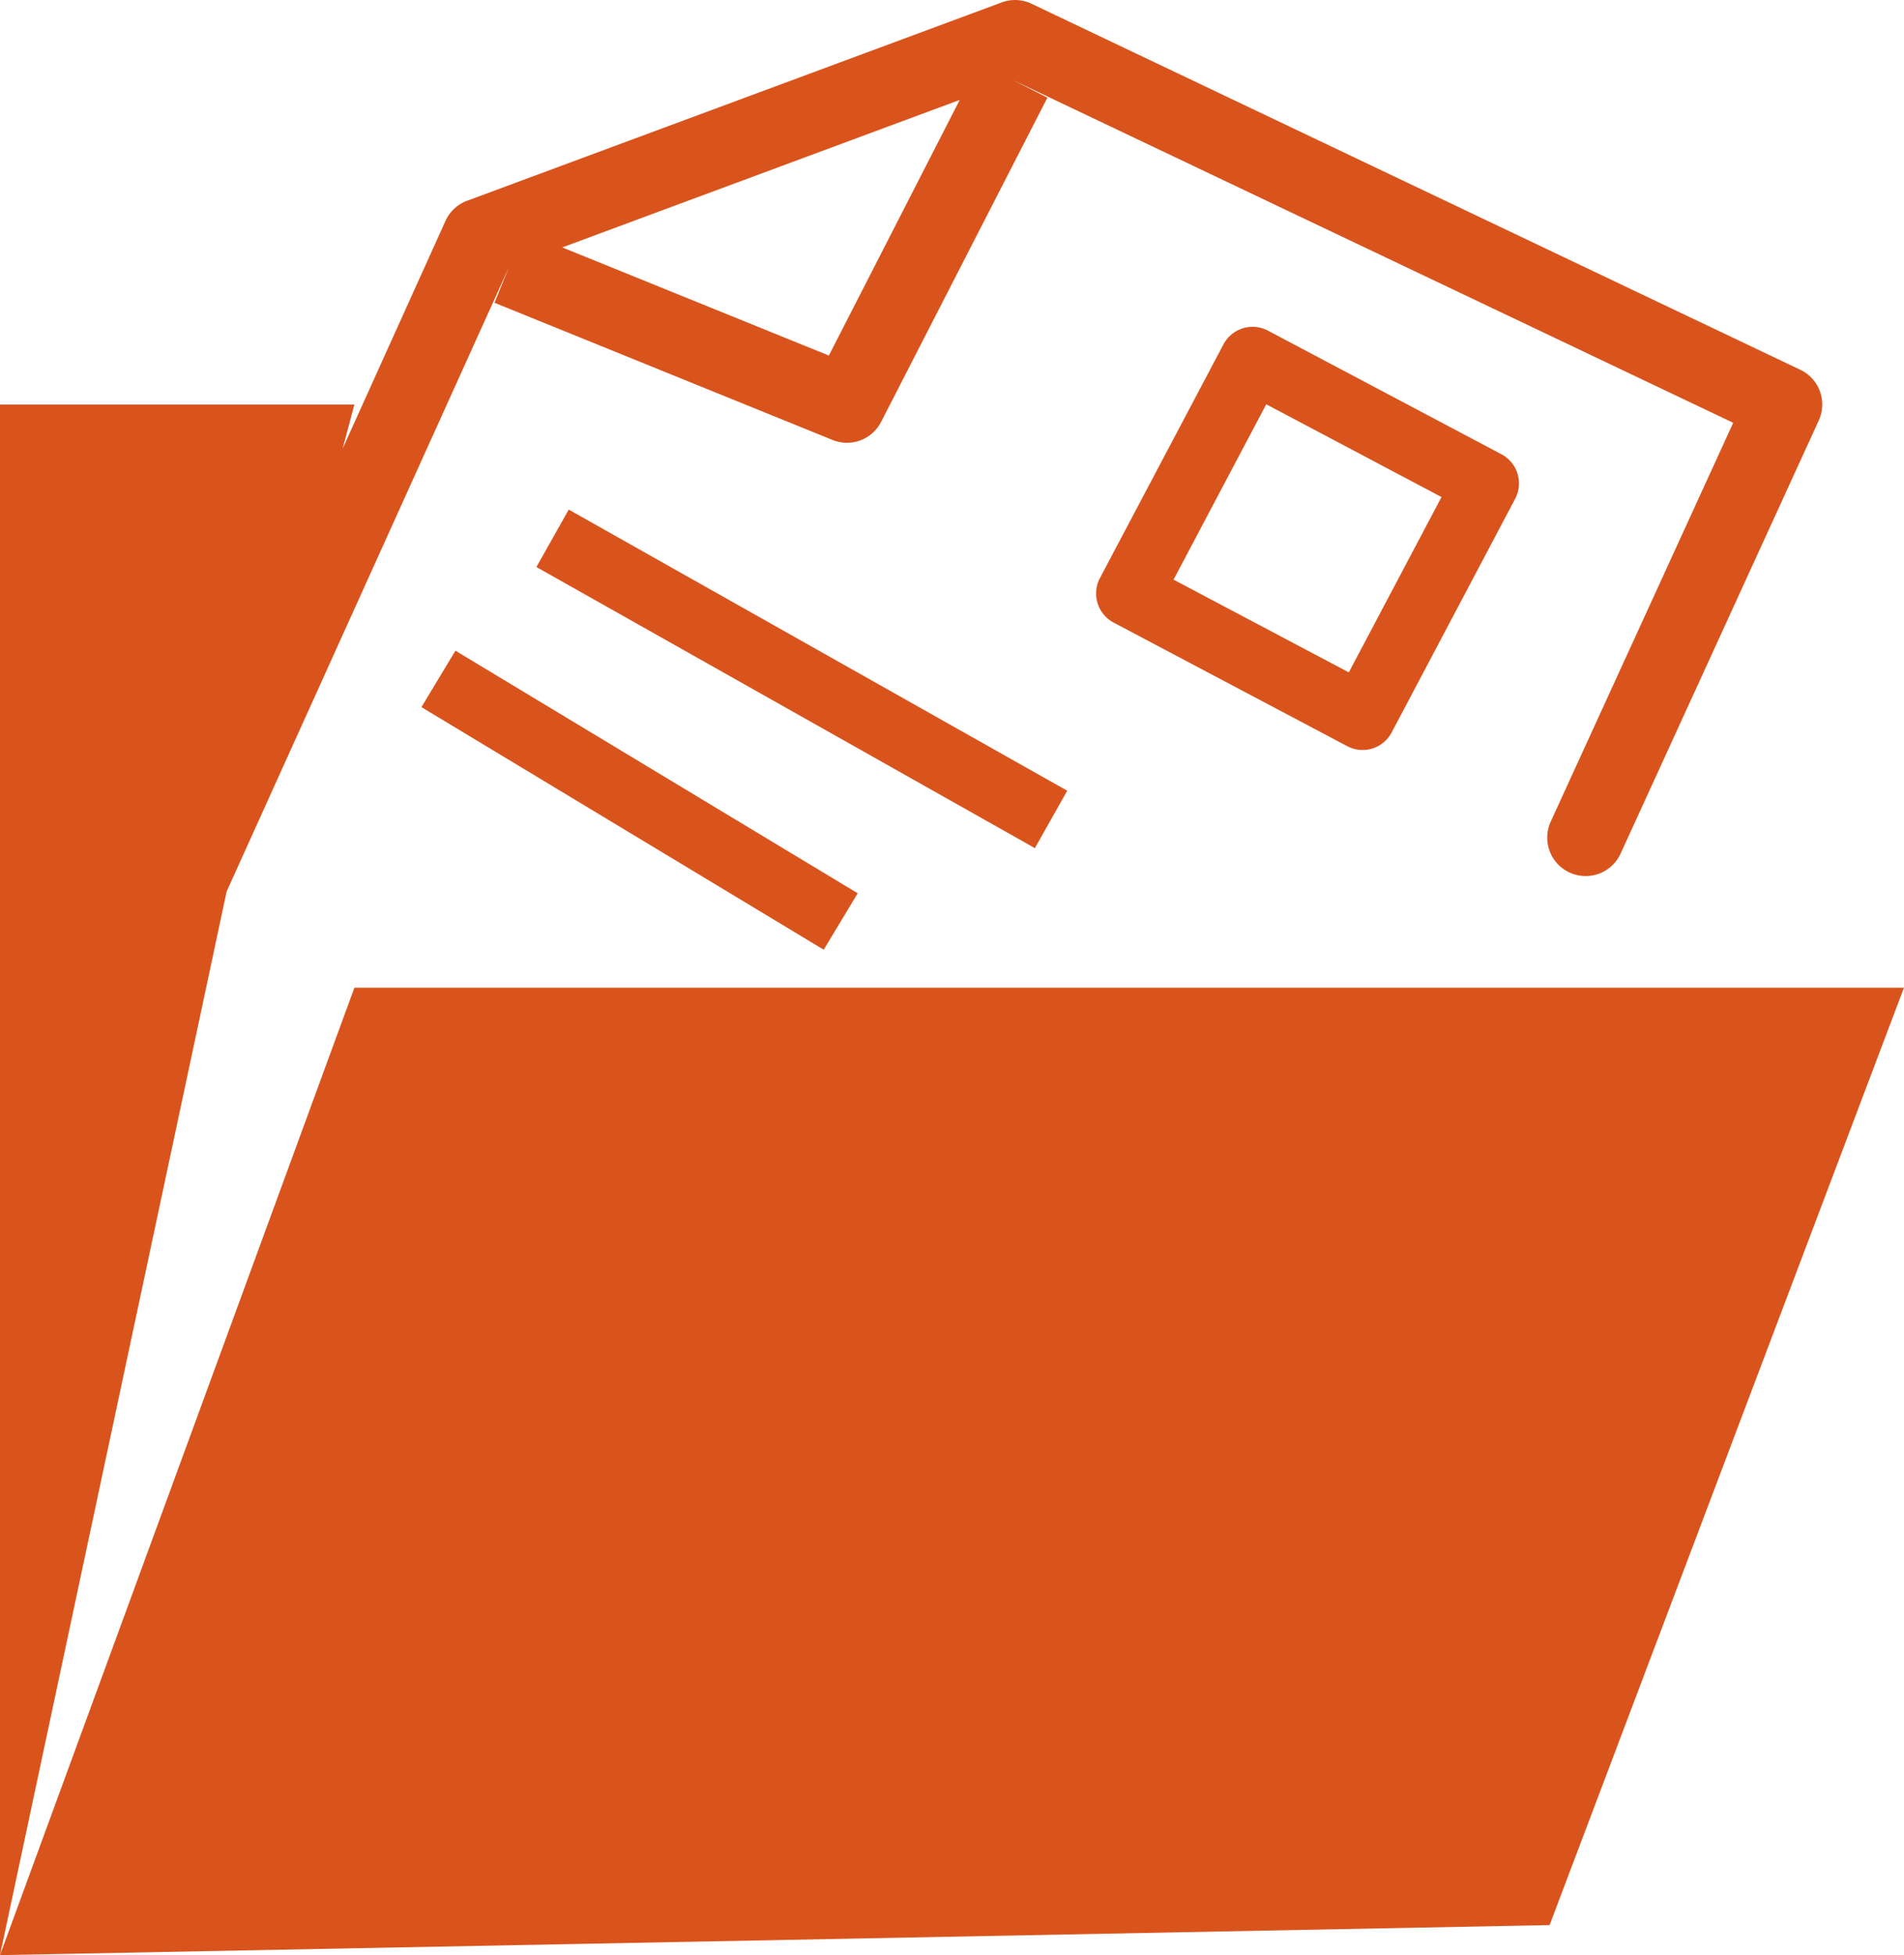
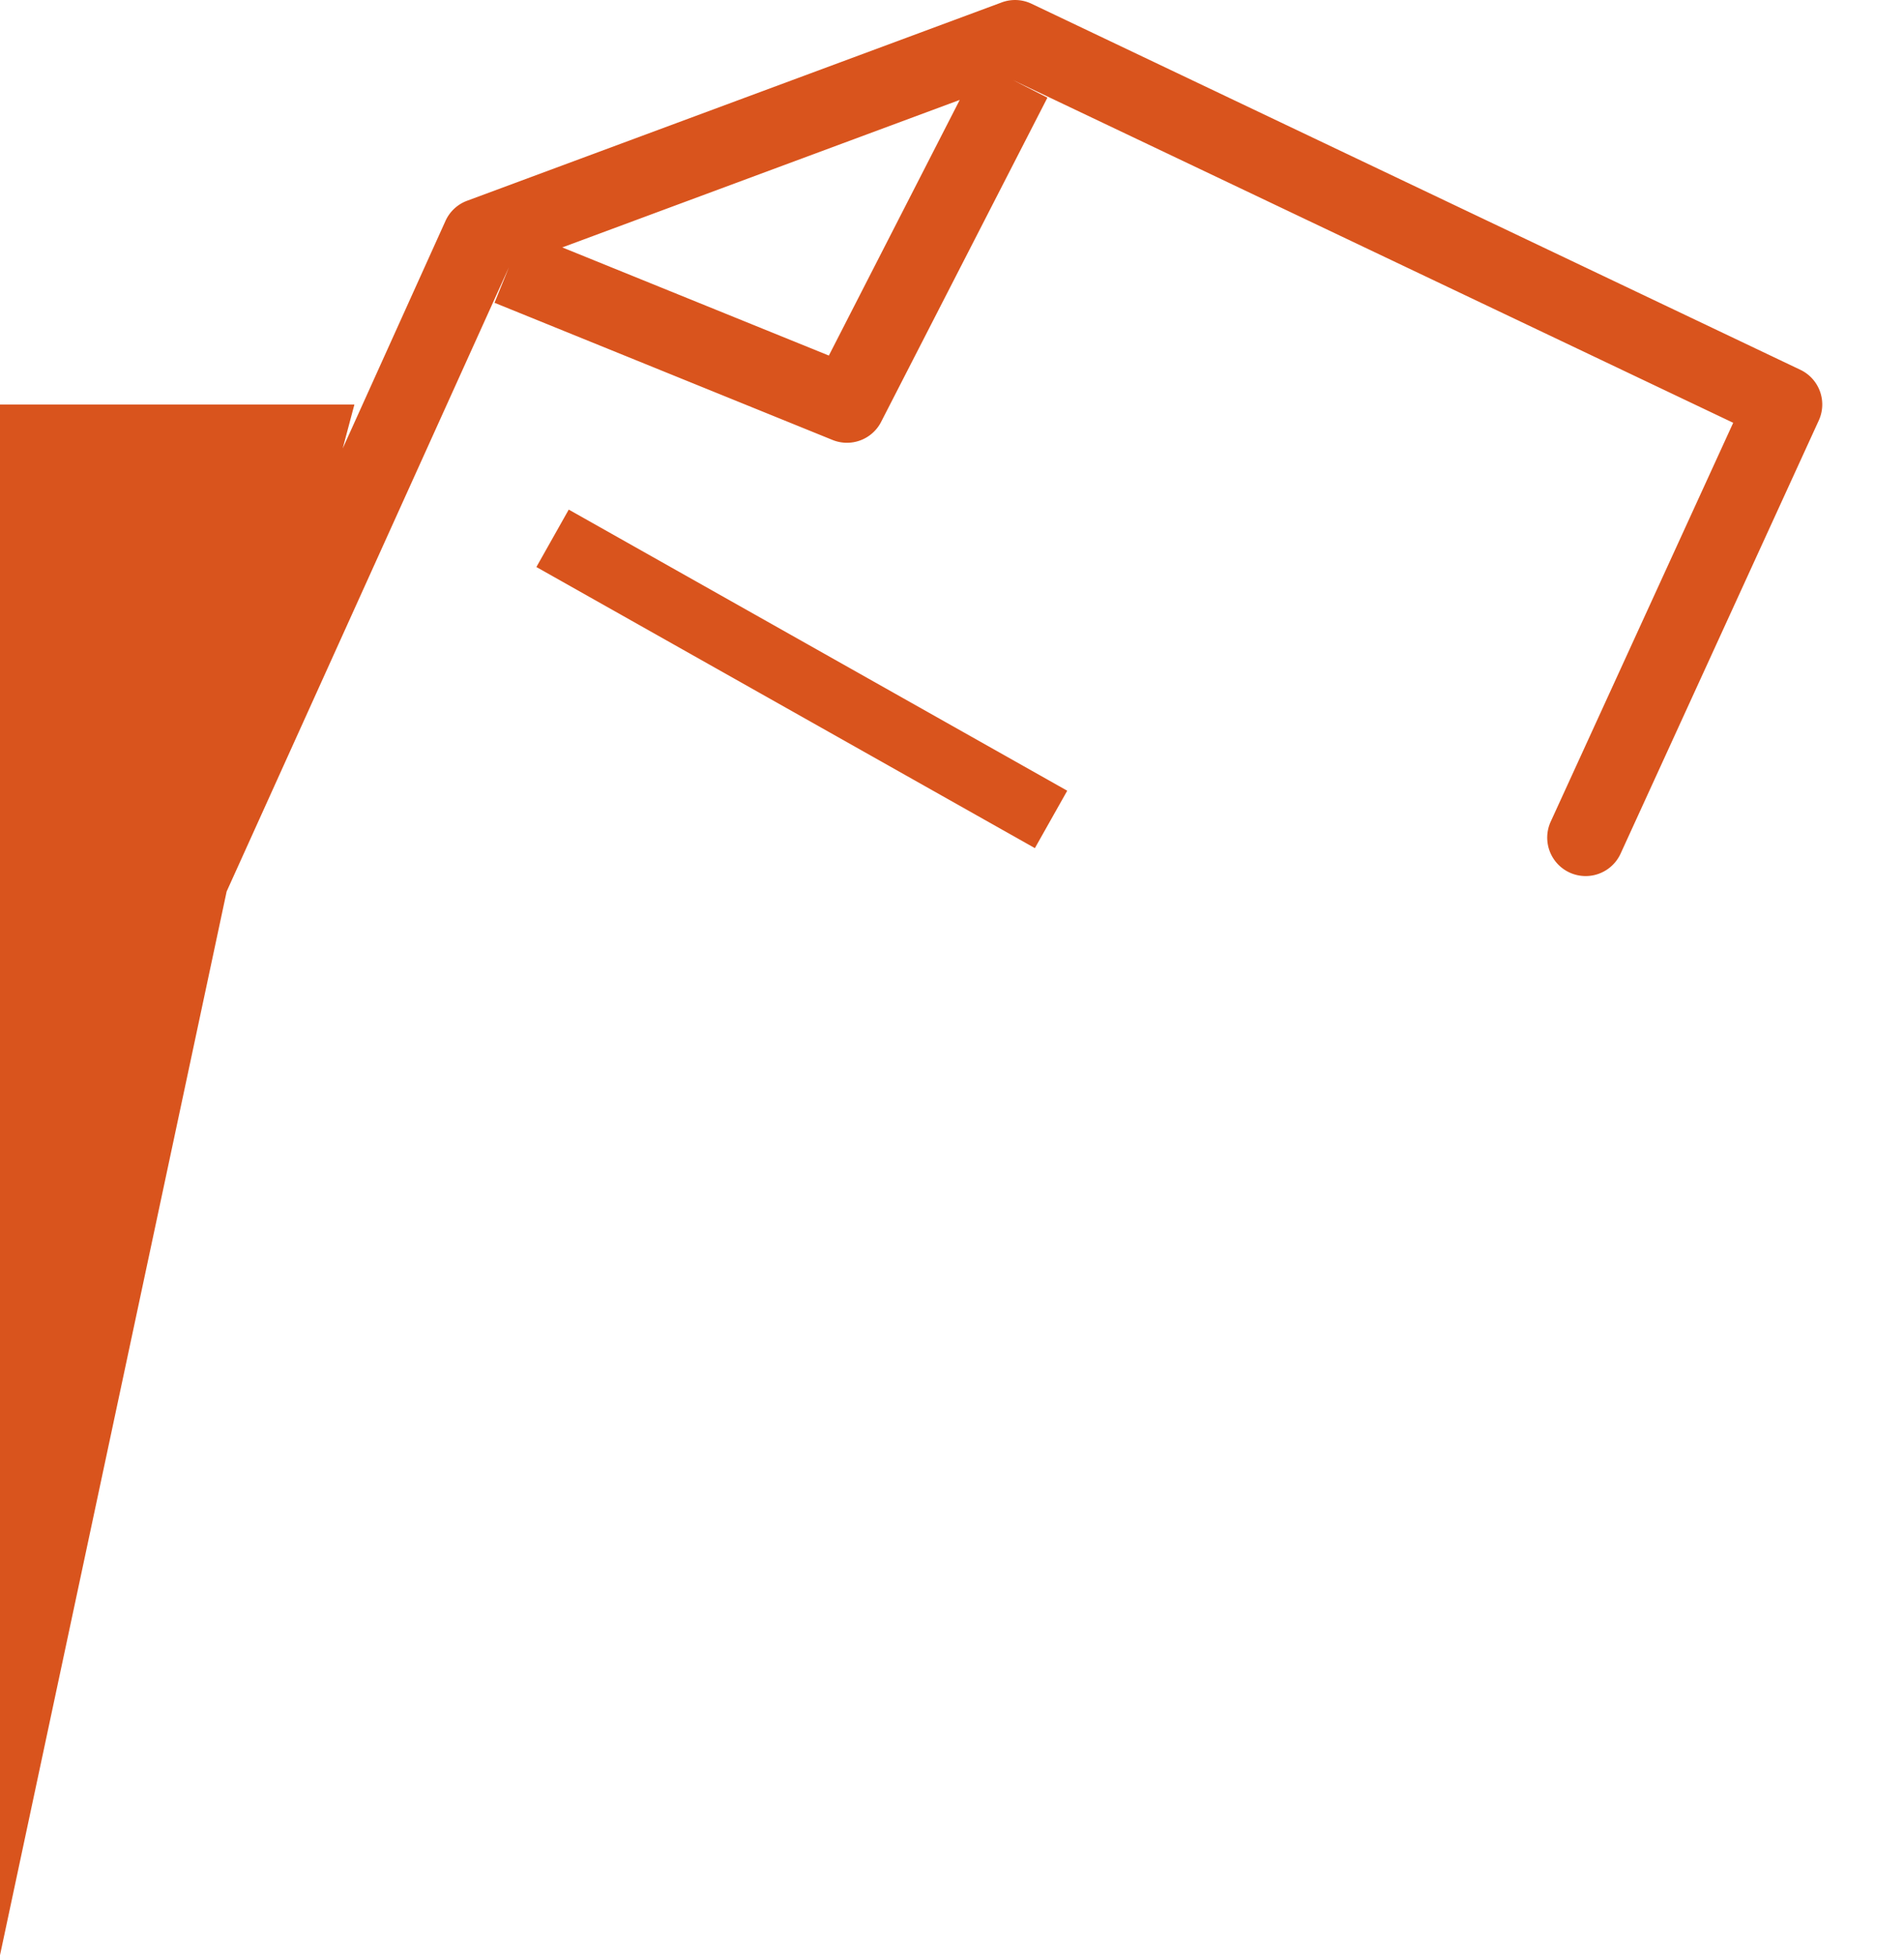
<svg xmlns="http://www.w3.org/2000/svg" width="53.565" height="54.983" viewBox="0 0 53.565 54.983">
  <defs>
    <clipPath id="clip-path">
      <rect id="Rectangle_338" data-name="Rectangle 338" width="53.565" height="54.983" fill="#d9541d" />
    </clipPath>
  </defs>
  <g id="icone-mon-dossier" transform="translate(0 0)">
-     <path id="Tracé_6783" data-name="Tracé 6783" d="M9.97,25.7,0,52.906l43.595-.845L53.564,25.7Z" transform="translate(0 2.077)" fill="#d9541d" />
    <g id="Groupe_672" data-name="Groupe 672" transform="translate(0 0)">
      <g id="Groupe_671" data-name="Groupe 671" clip-path="url(#clip-path)">
        <path id="Tracé_6784" data-name="Tracé 6784" d="M14.318,7.515l-.406,1,9.508,3.857a1.079,1.079,0,0,0,1.368-.507l4.679-9.119L28.5,2.253,48.76,11.89,43.626,23.106a1.081,1.081,0,0,0,1.966.9l5.576-12.183A1.08,1.08,0,0,0,50.65,10.4L29.021.106a1.075,1.075,0,0,0-.84-.038L13.143,5.645a1.077,1.077,0,0,0-.61.567l-2.892,6.4.329-1.235H0V54.984L6.376,25.071Zm9,2.484-7.5-3.041L27,2.81Z" transform="translate(0 0)" fill="#d9541d" />
-         <path id="Tracé_6785" data-name="Tracé 6785" d="M33.364,8.611A.927.927,0,0,0,32.112,9l-3.474,6.57a.926.926,0,0,0,.386,1.252l6.569,3.474a.925.925,0,0,0,1.253-.386l3.474-6.57a.927.927,0,0,0-.386-1.252Zm2.276,9.611L30.71,15.614l2.607-4.931,4.931,2.608Z" transform="translate(2.306 0.687)" fill="#d9541d" />
        <rect id="Rectangle_336" data-name="Rectangle 336" width="1.854" height="16.101" transform="matrix(0.491, -0.871, 0.871, 0.491, 15.09, 15.946)" fill="#d9541d" />
-         <rect id="Rectangle_337" data-name="Rectangle 337" width="1.854" height="13.221" transform="matrix(0.516, -0.856, 0.856, 0.516, 11.856, 19.886)" fill="#d9541d" />
      </g>
    </g>
  </g>
</svg>